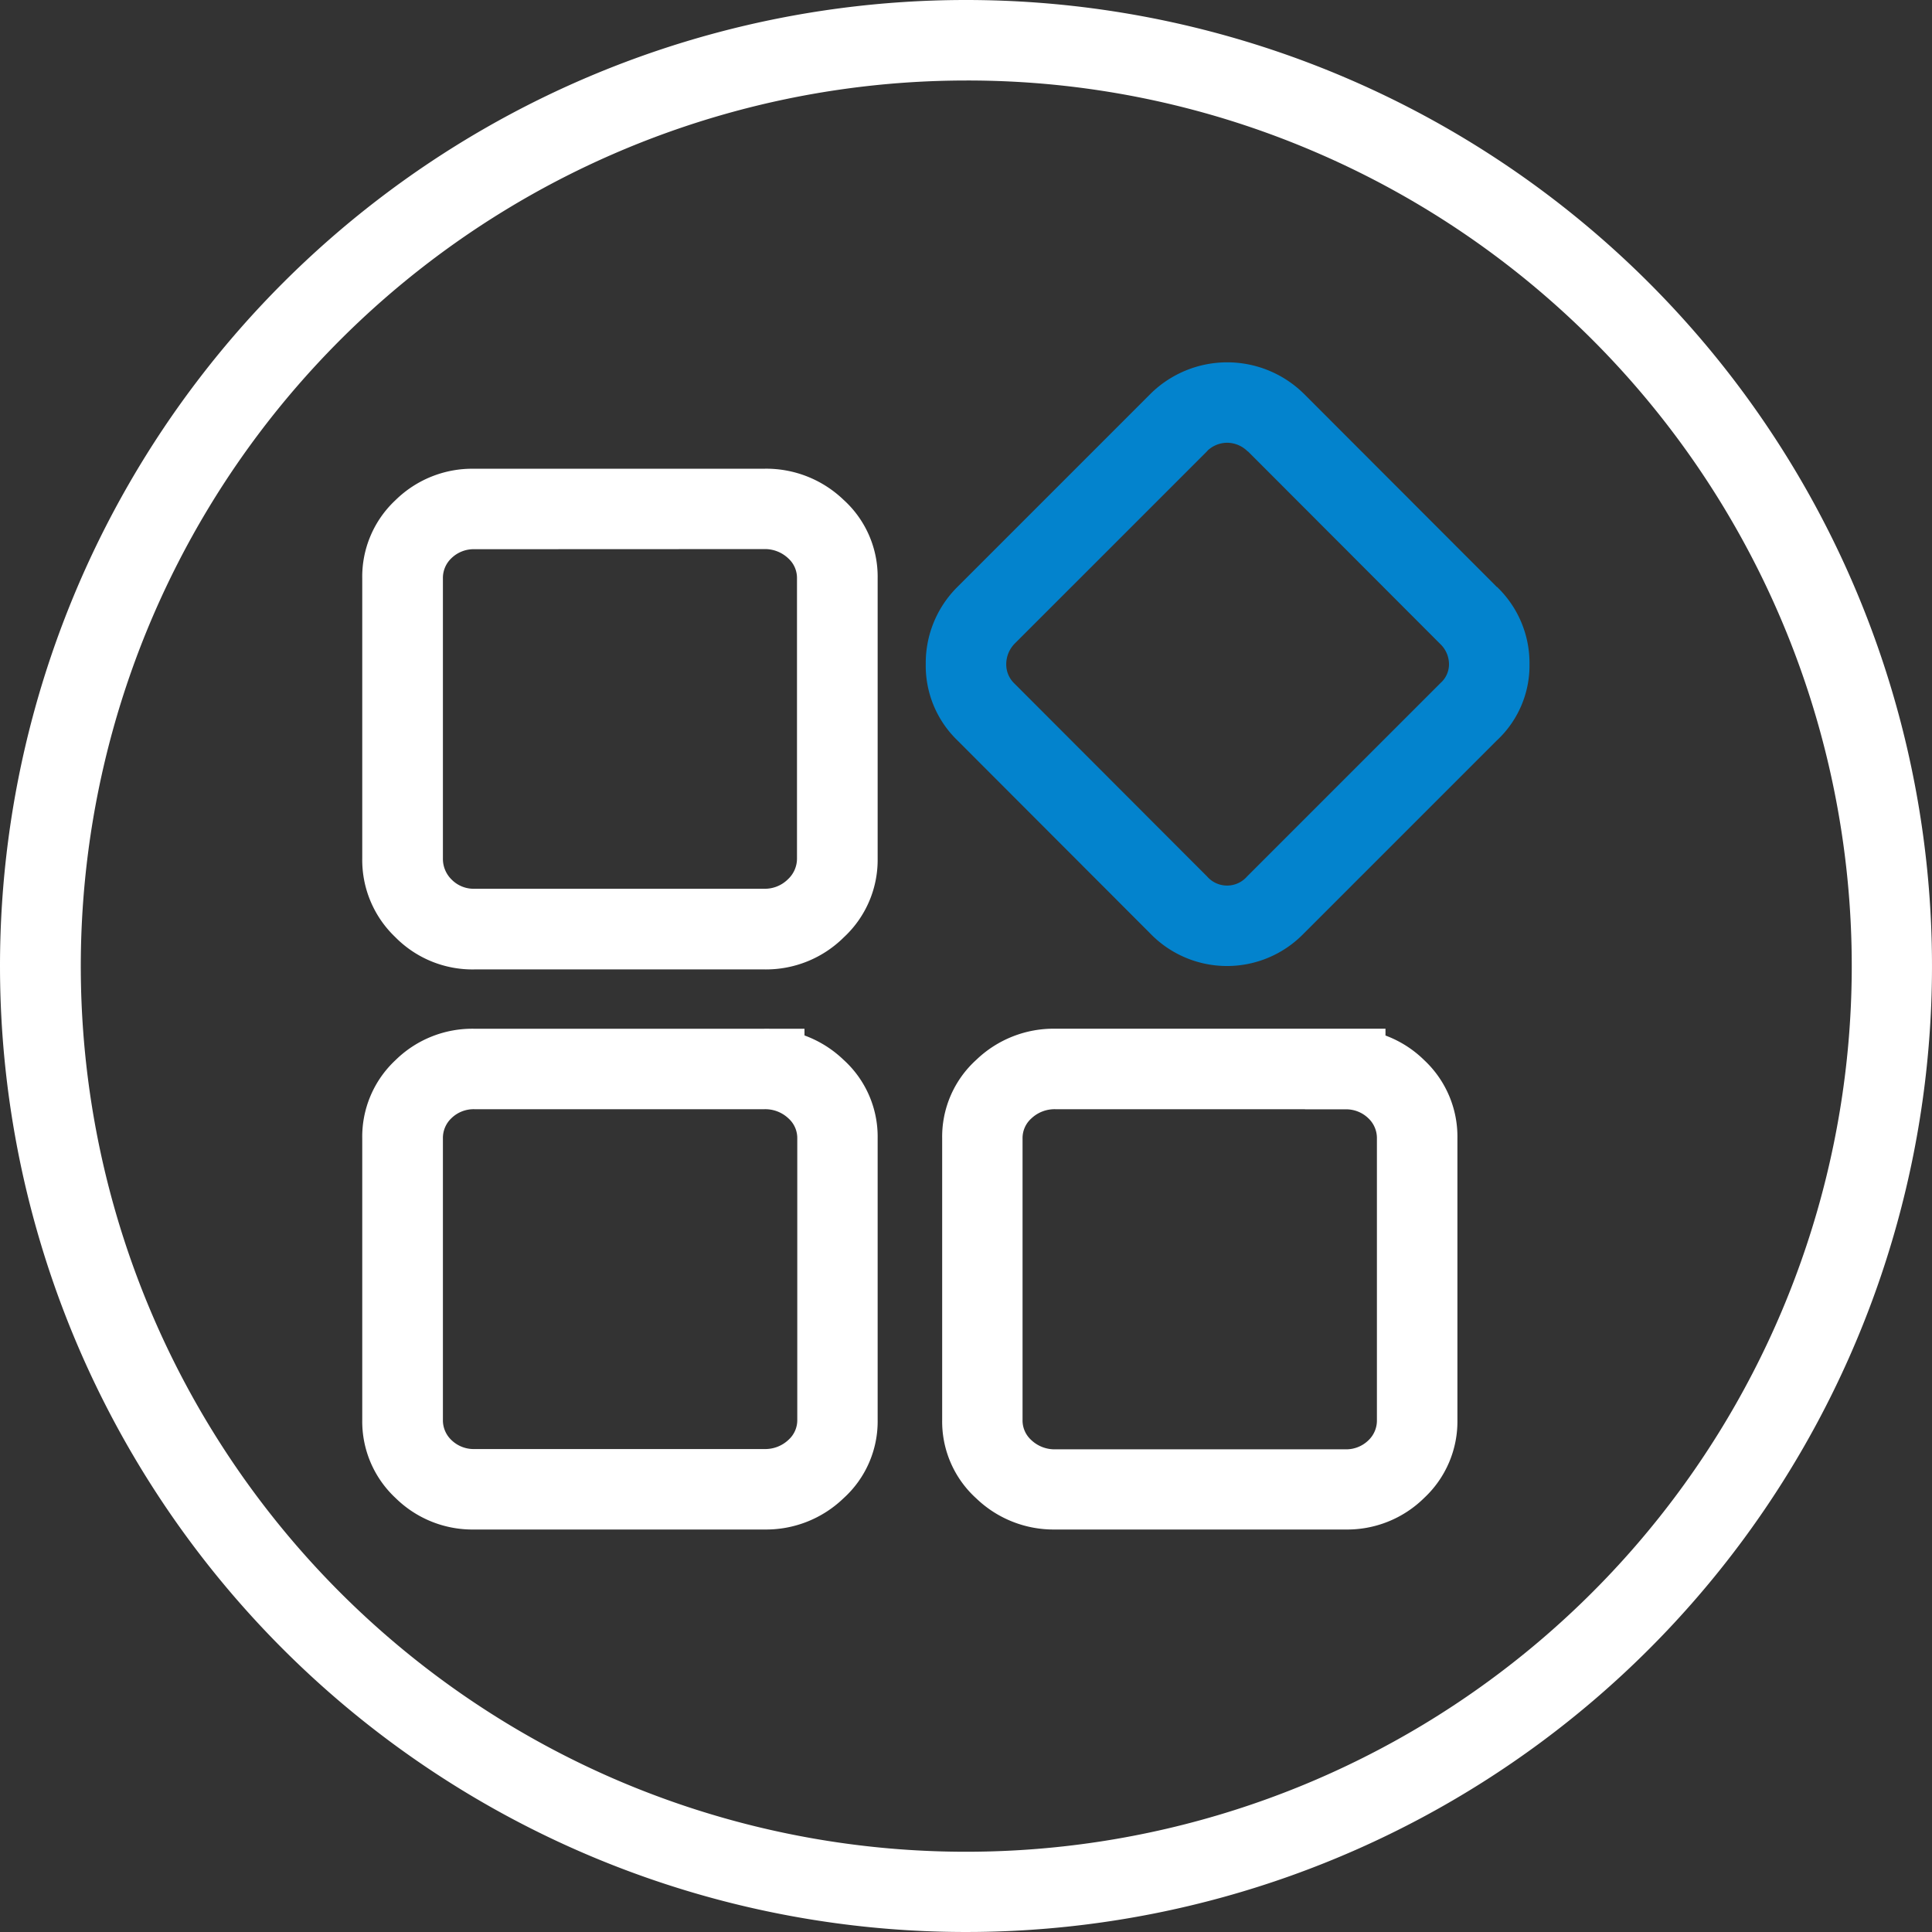
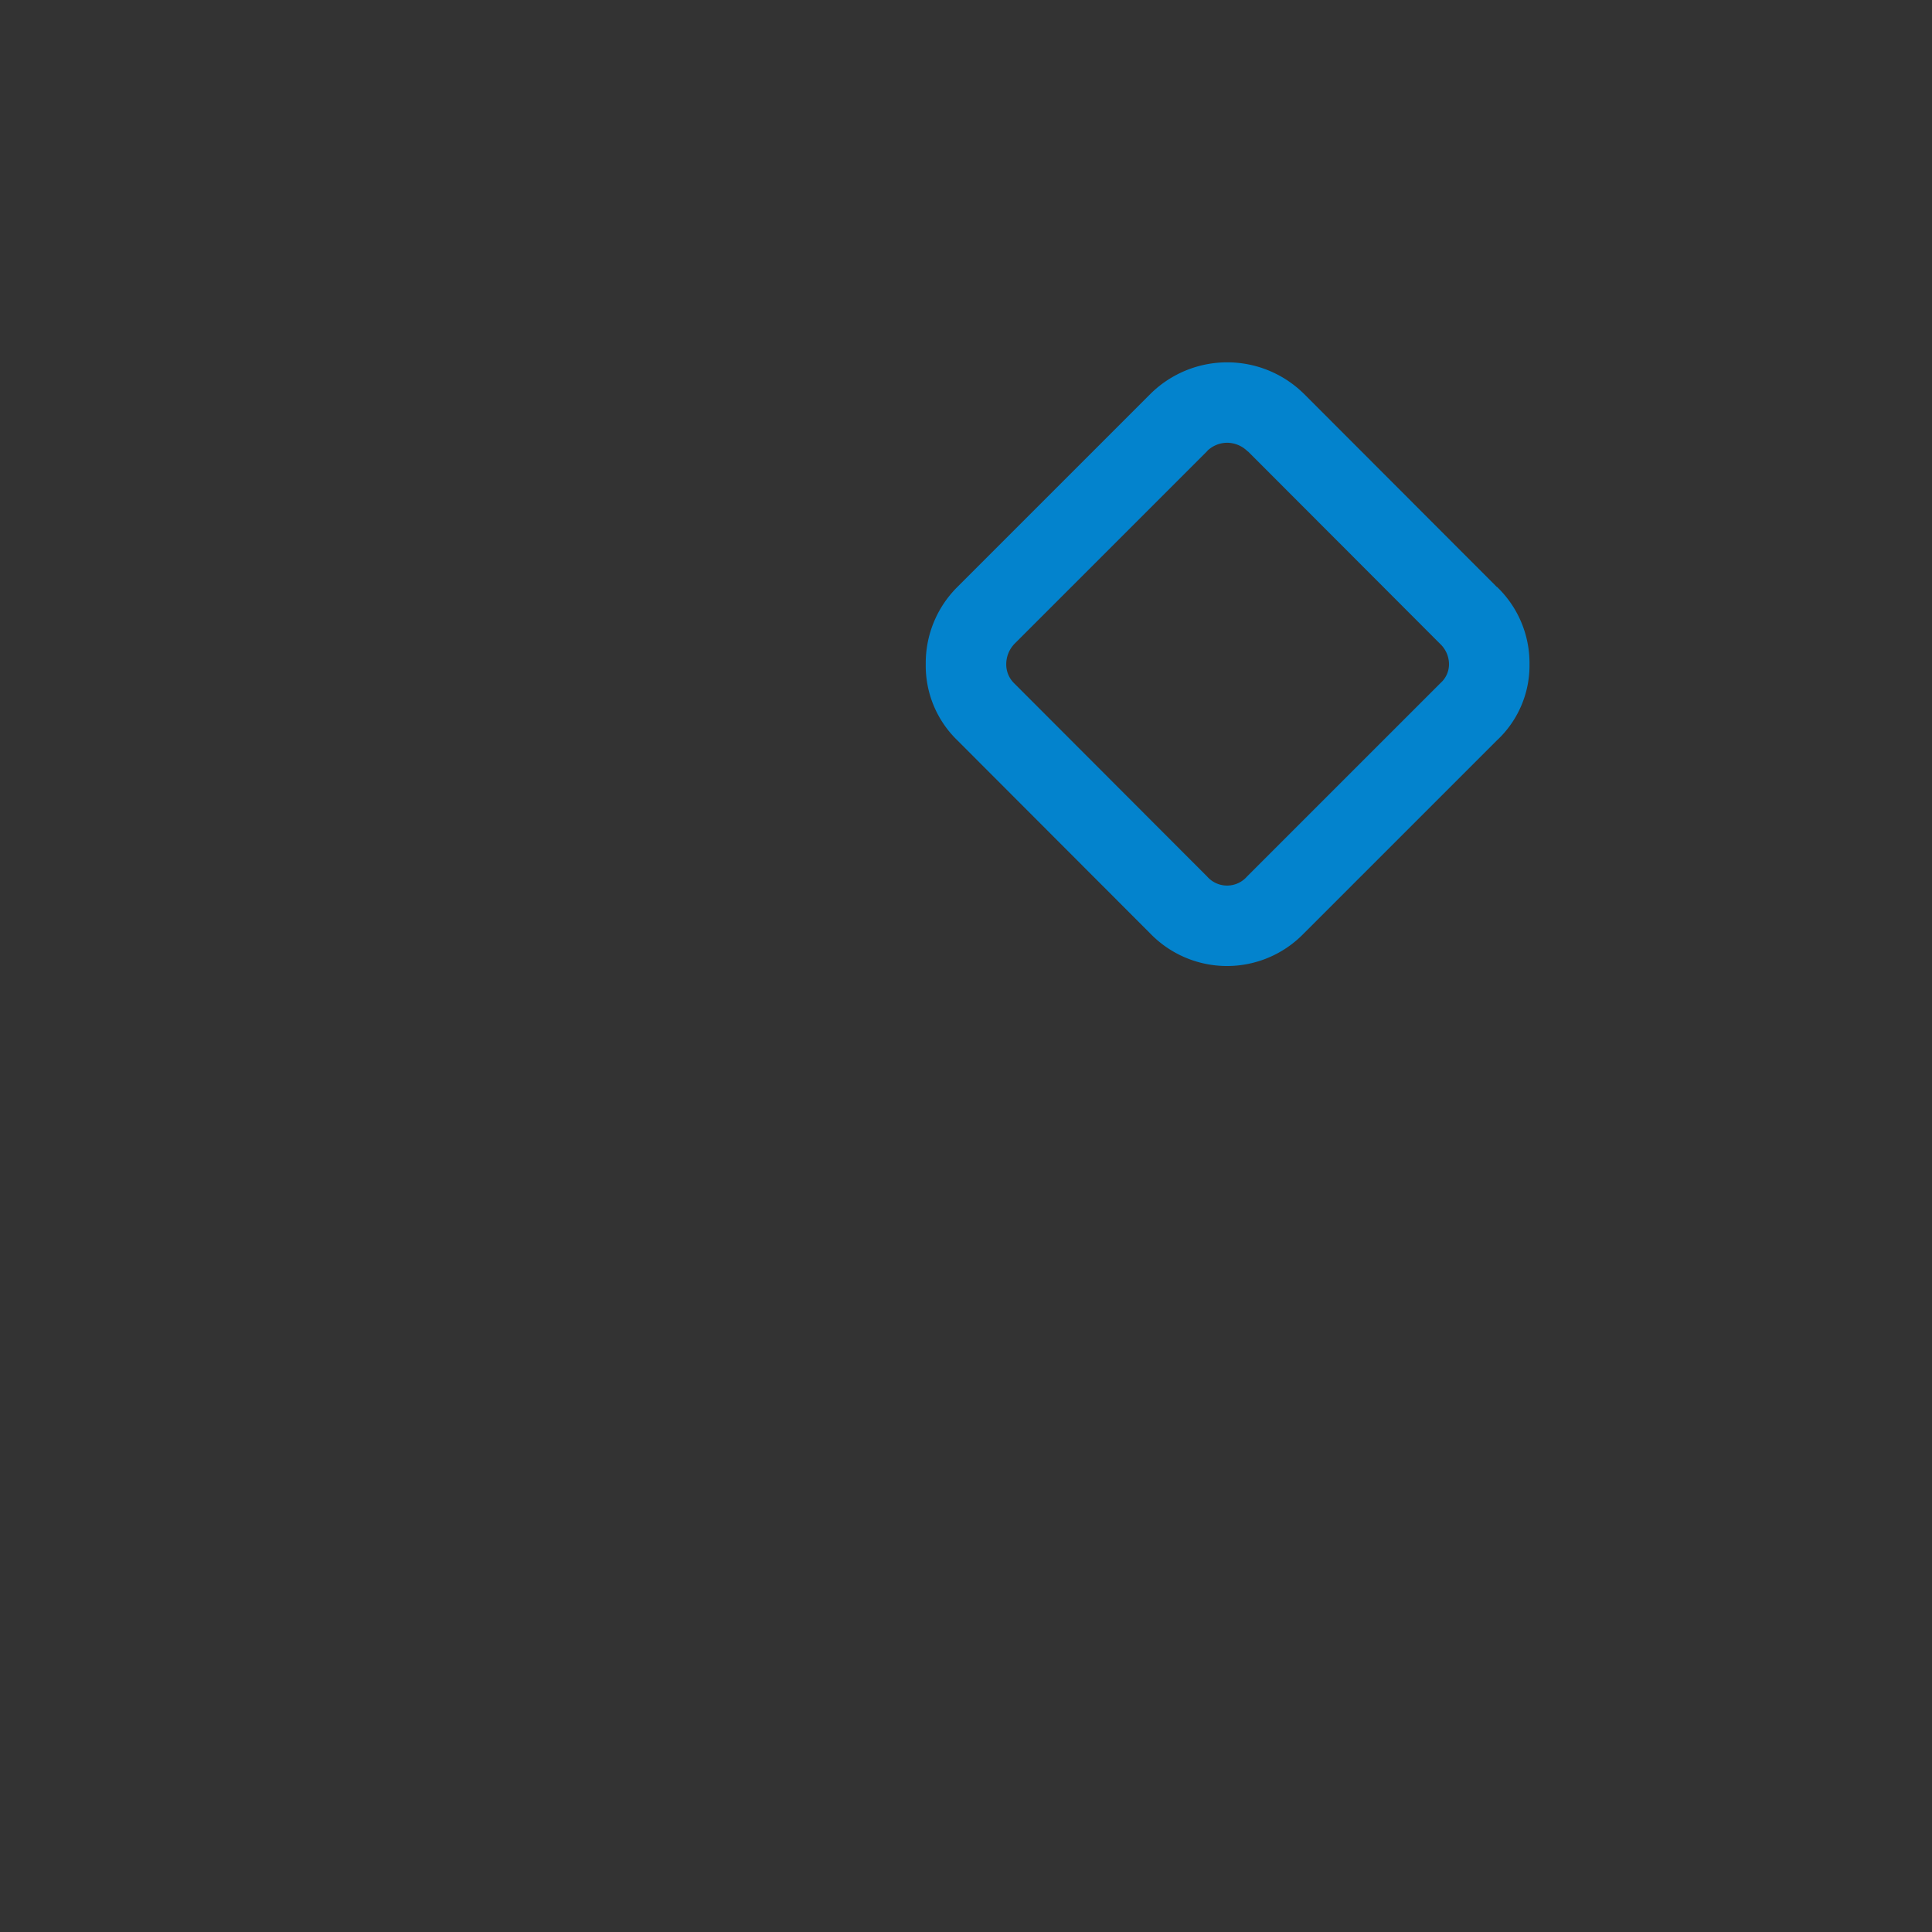
<svg xmlns="http://www.w3.org/2000/svg" width="48" height="48" viewBox="0 0 48 48">
  <rect x="0" y="0" width="48" height="48" fill="#333333" stroke="none" />
  <g id="_02" data-name="02" transform="translate(-1 -1)">
    <g id="组_10477" data-name="组 10477">
-       <path id="椭圆_166" data-name="椭圆 166" d="M24,2a22.006,22.006,0,0,0-8.563,42.272A22.006,22.006,0,0,0,32.563,3.728,21.86,21.86,0,0,0,24,2m0-2A24,24,0,1,1,0,24,24,24,0,0,1,24,0Z" transform="translate(1 1)" fill="#fff" />
-     </g>
+       </g>
    <g id="组_10480" data-name="组 10480">
      <g id="组_10478" data-name="组 10478">
        <path id="路径_10101" data-name="路径 10101" d="M36.777,16.994l-4.793-4.8.707-.707L32,12.217A.727.727,0,0,0,31.491,12a.717.717,0,0,0-.509.214l-.691-.723L31,12.2,26.2,17l-.707-.707.723.691A.731.731,0,0,0,26,17.5a.652.652,0,0,0,.2.479l4.793,4.8a.658.658,0,0,0,.987,0l4.807-4.807.008-.008A.621.621,0,0,0,37,17.5a.7.7,0,0,0-.222-.505Zm1.414-1.414A2.622,2.622,0,0,1,39,17.5a2.544,2.544,0,0,1-.824,1.908l-.691-.723.707.707-4.8,4.8a2.655,2.655,0,0,1-3.815,0l-4.793-4.8A2.579,2.579,0,0,1,24,17.5a2.662,2.662,0,0,1,.769-1.9l.008-.008,4.815-4.815.008-.008a2.712,2.712,0,0,1,3.78,0l.01.009,4.8,4.806Z" fill="#0383cd" />
      </g>
      <g id="组_10479" data-name="组 10479">
-         <path id="路径_10102" data-name="路径 10102" d="M35.422,27.558v0h-1v-1a2.721,2.721,0,0,1,1.963.782,2.6,2.6,0,0,1,.824,1.944v6.986a2.6,2.6,0,0,1-.824,1.944A2.721,2.721,0,0,1,34.422,39h-7.2a2.772,2.772,0,0,1-1.966-.772,2.576,2.576,0,0,1-.848-1.954V29.285a2.576,2.576,0,0,1,.848-1.954,2.772,2.772,0,0,1,1.966-.773h8.2Zm-2,0h1v1h-7.2a.839.839,0,0,0-.6.231.654.654,0,0,0-.217.5v6.989a.655.655,0,0,0,.217.5.84.84,0,0,0,.6.23h7.2a.792.792,0,0,0,.573-.221.676.676,0,0,0,.214-.506V29.288a.676.676,0,0,0-.214-.506.791.791,0,0,0-.573-.221h-1Zm-12.431,0v0h-1v-1a2.772,2.772,0,0,1,1.966.772,2.576,2.576,0,0,1,.848,1.954v6.986a2.576,2.576,0,0,1-.848,1.954A2.772,2.772,0,0,1,19.991,39h-7.2a2.721,2.721,0,0,1-1.963-.782A2.6,2.6,0,0,1,10,36.274V29.285a2.6,2.6,0,0,1,.824-1.944,2.721,2.721,0,0,1,1.963-.782h8.2Zm-2,0h1v1h-7.2a.791.791,0,0,0-.573.221.676.676,0,0,0-.214.506v6.989a.676.676,0,0,0,.214.506.792.792,0,0,0,.573.221h7.2a.84.84,0,0,0,.6-.23.655.655,0,0,0,.217-.5V29.288a.655.655,0,0,0-.217-.5.839.839,0,0,0-.6-.23h-1Zm-6.2-14.913h7.2a2.772,2.772,0,0,1,1.966.772,2.576,2.576,0,0,1,.848,1.954v6.957a2.621,2.621,0,0,1-.838,1.957,2.743,2.743,0,0,1-1.976.8h-7.2a2.693,2.693,0,0,1-1.973-.805A2.645,2.645,0,0,1,10,22.329V15.372a2.6,2.6,0,0,1,.824-1.944A2.721,2.721,0,0,1,12.79,12.646Zm0,2a.792.792,0,0,0-.573.221.676.676,0,0,0-.214.506v6.957a.718.718,0,0,0,.221.528.766.766,0,0,0,.563.224h7.2a.812.812,0,0,0,.586-.234.7.7,0,0,0,.227-.518V15.372a.655.655,0,0,0-.217-.5.84.84,0,0,0-.6-.23Z" fill="#fff" />
-       </g>
+         </g>
    </g>
  </g>
</svg>